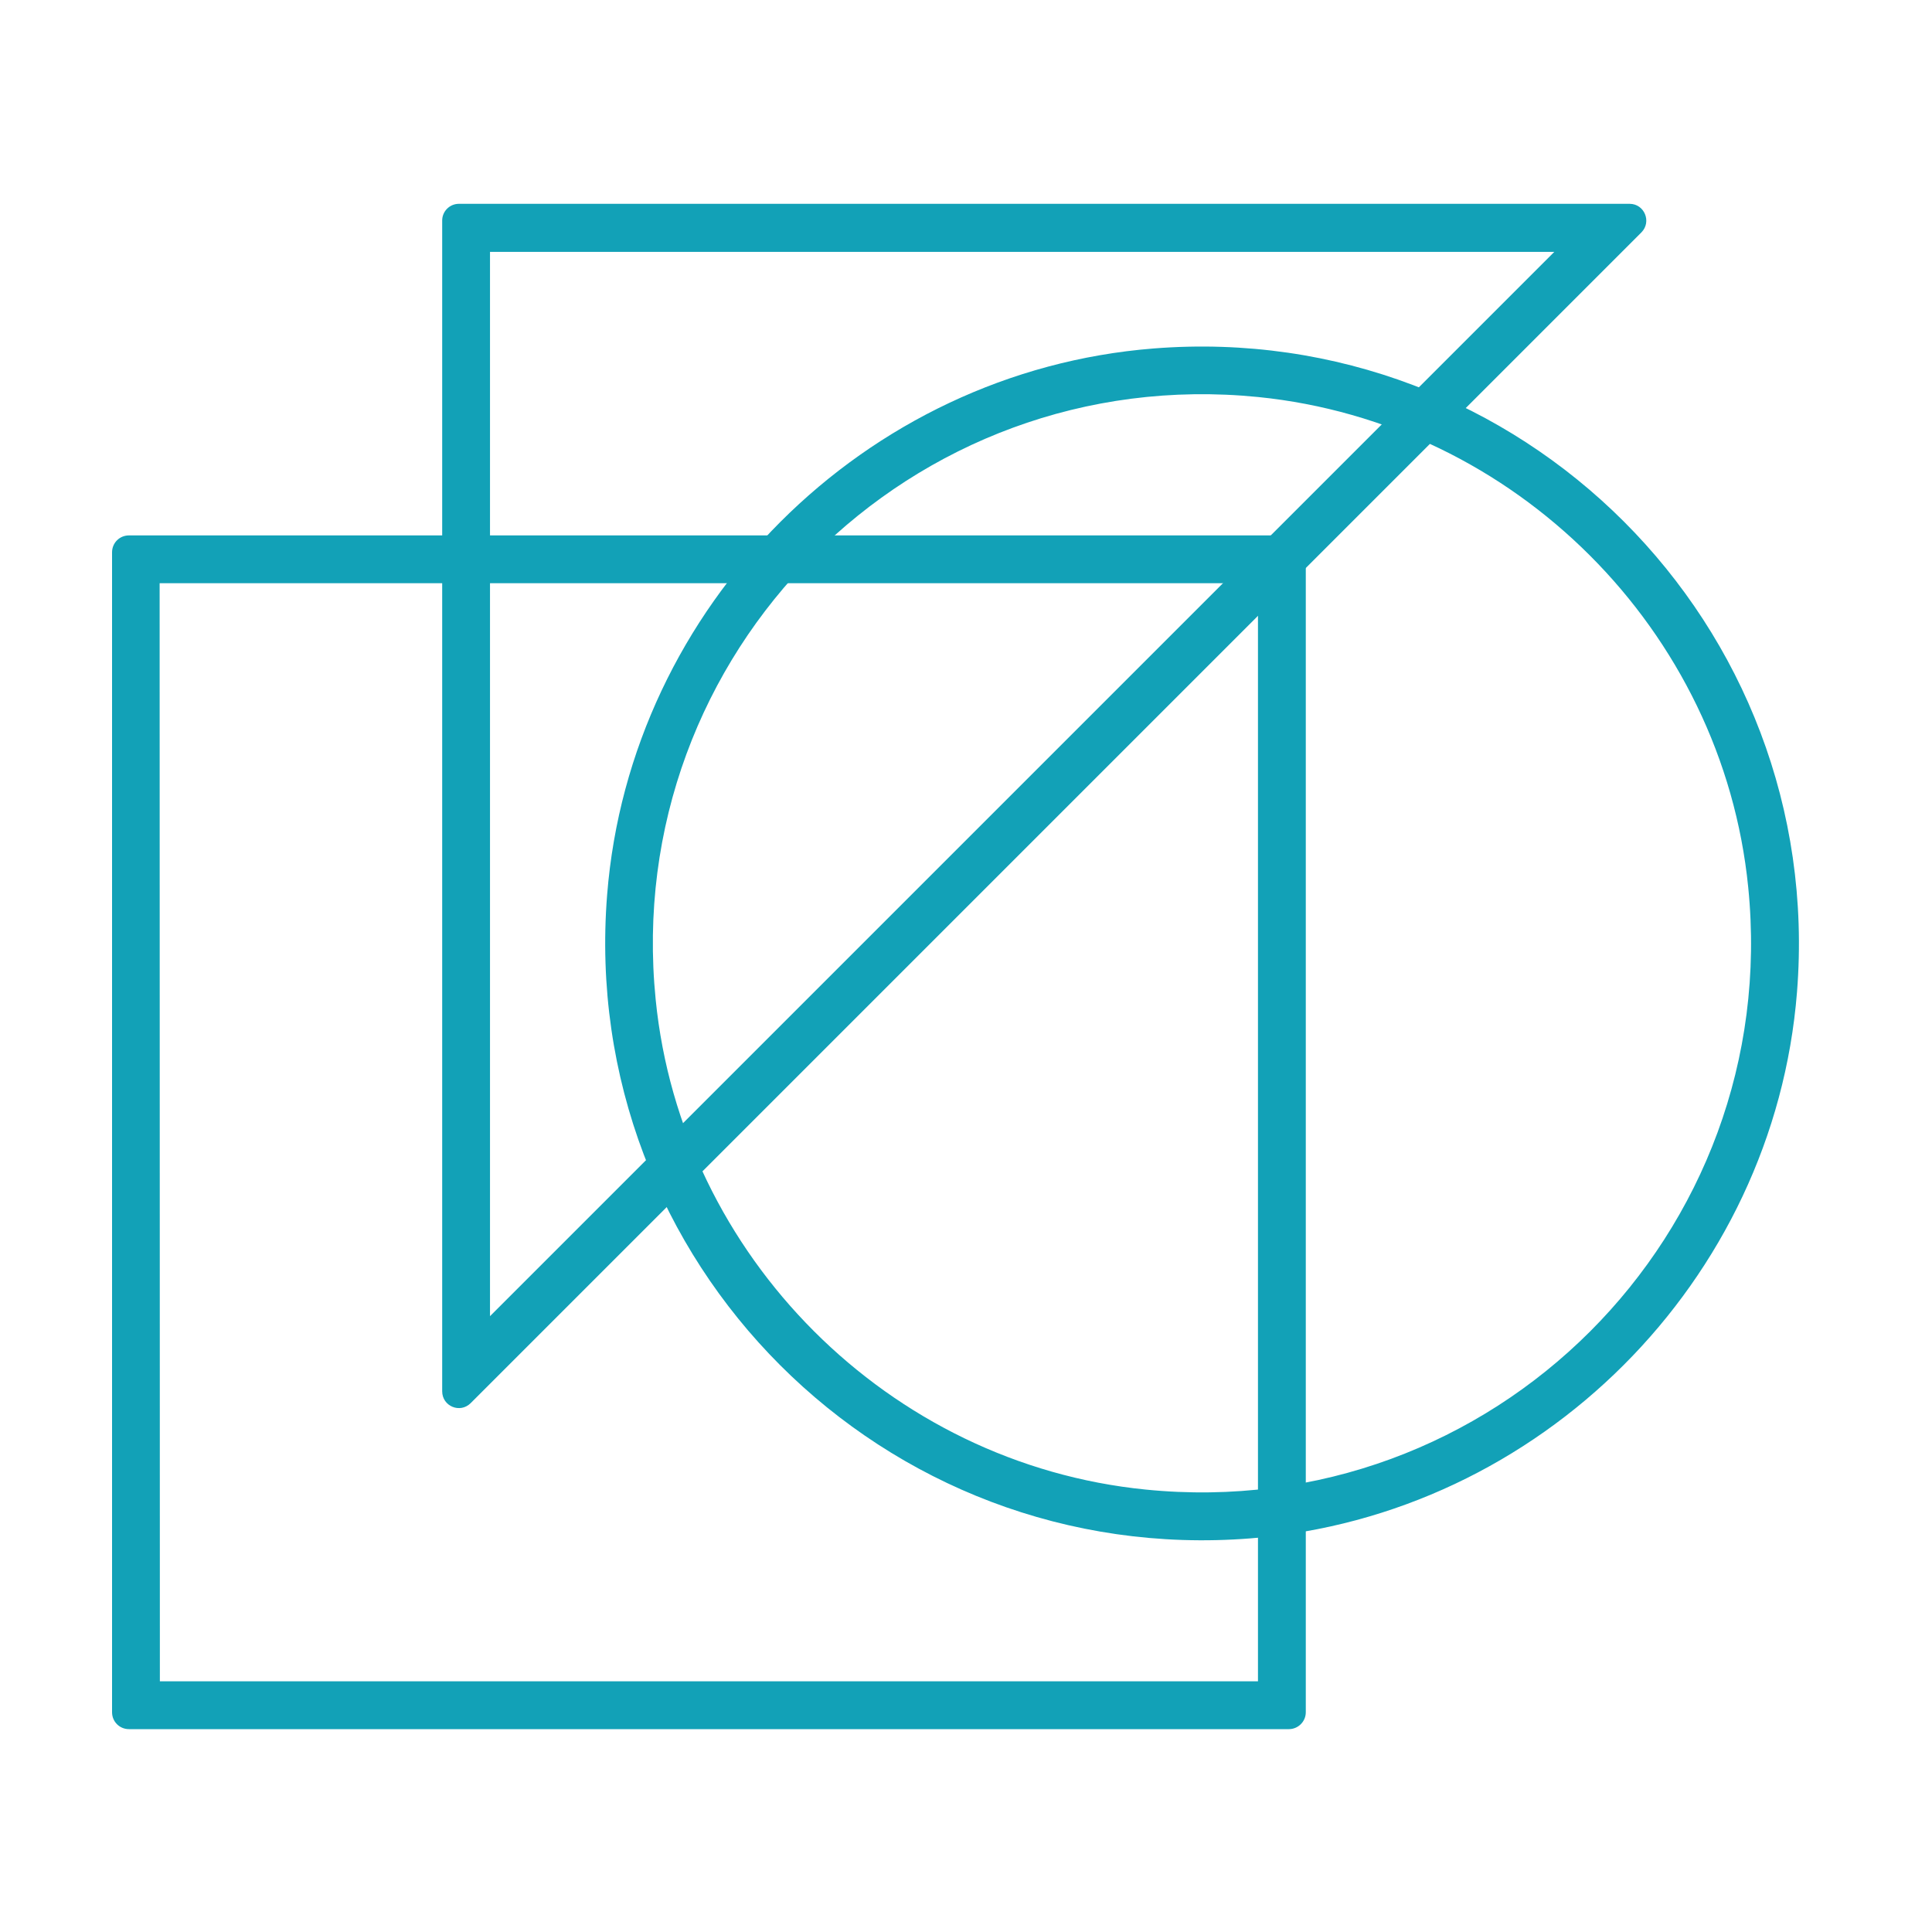
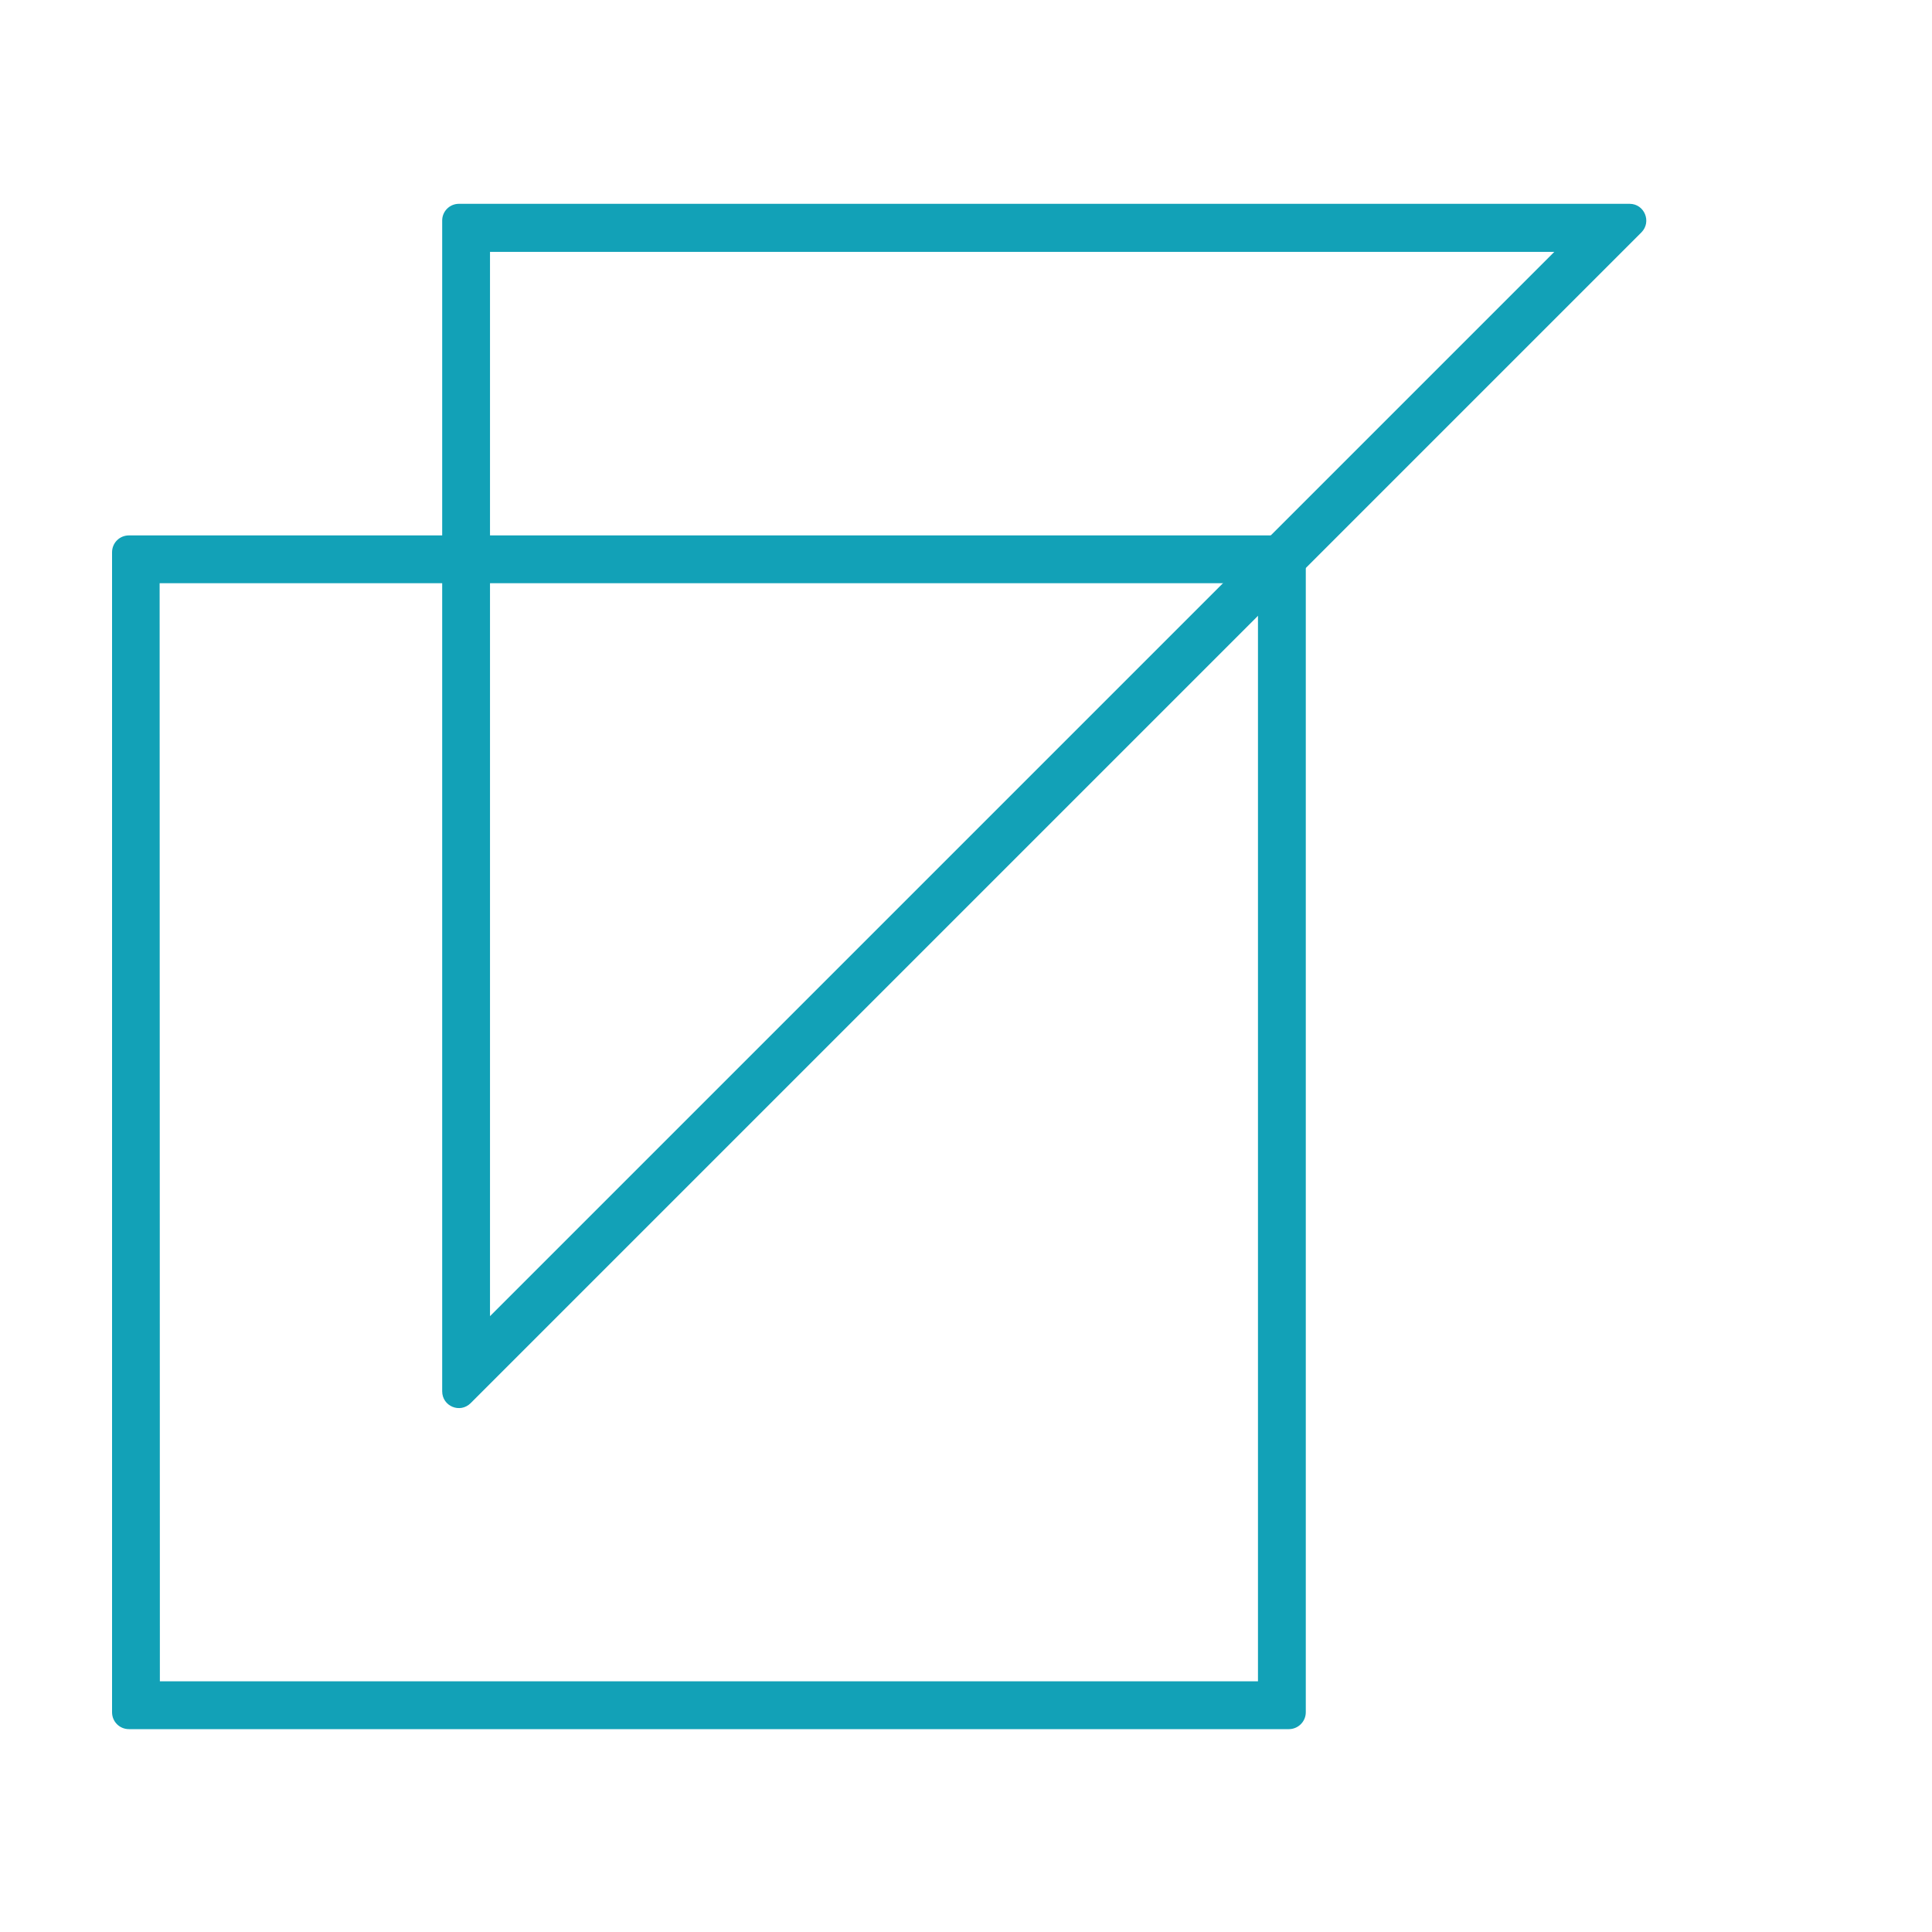
<svg xmlns="http://www.w3.org/2000/svg" version="1.1" id="Ebene_1" x="0px" y="0px" viewBox="0 0 800 800" enable-background="new 0 0 800 800" xml:space="preserve">
-   <path fill="#12A1B7" d="M517.9,637c-152.1,12.1-278.6-114.4-266.5-266.5c9.5-119.7,106.5-216.7,226.2-226.2  c152.1-12.1,278.6,114.4,266.5,266.5C734.6,530.5,637.6,627.5,517.9,637L517.9,637z M521,164.4c-143.6-14.4-263.9,105.9-249.5,249.5  c10.6,106.3,96.6,192.3,202.9,202.9C618,631.2,738.3,511,723.9,367.4C713.3,261,627.3,175.1,521,164.4L521,164.4z" />
  <path fill="#12A1B7" d="M533.7,716H53.4c-3.9,0-7-3.1-7-7V228.7c0-3.9,3.1-7,7-7h480.3c3.9,0,7,3.1,7,7V709  C540.7,712.9,537.5,716,533.7,716L533.7,716z M66.2,696.2h454.7V241.5H66.1L66.2,696.2L66.2,696.2z" />
  <path fill="#12A1B7" d="M183.1,576.1V91.3c0-3.8,3.1-6.9,6.9-6.9h484.8c6.1,0,9.2,7.4,4.9,11.8L194.9,581  C190.5,585.4,183.1,582.3,183.1,576.1L183.1,576.1z M202.9,104.2V545l440.7-440.7H202.9z" />
</svg>